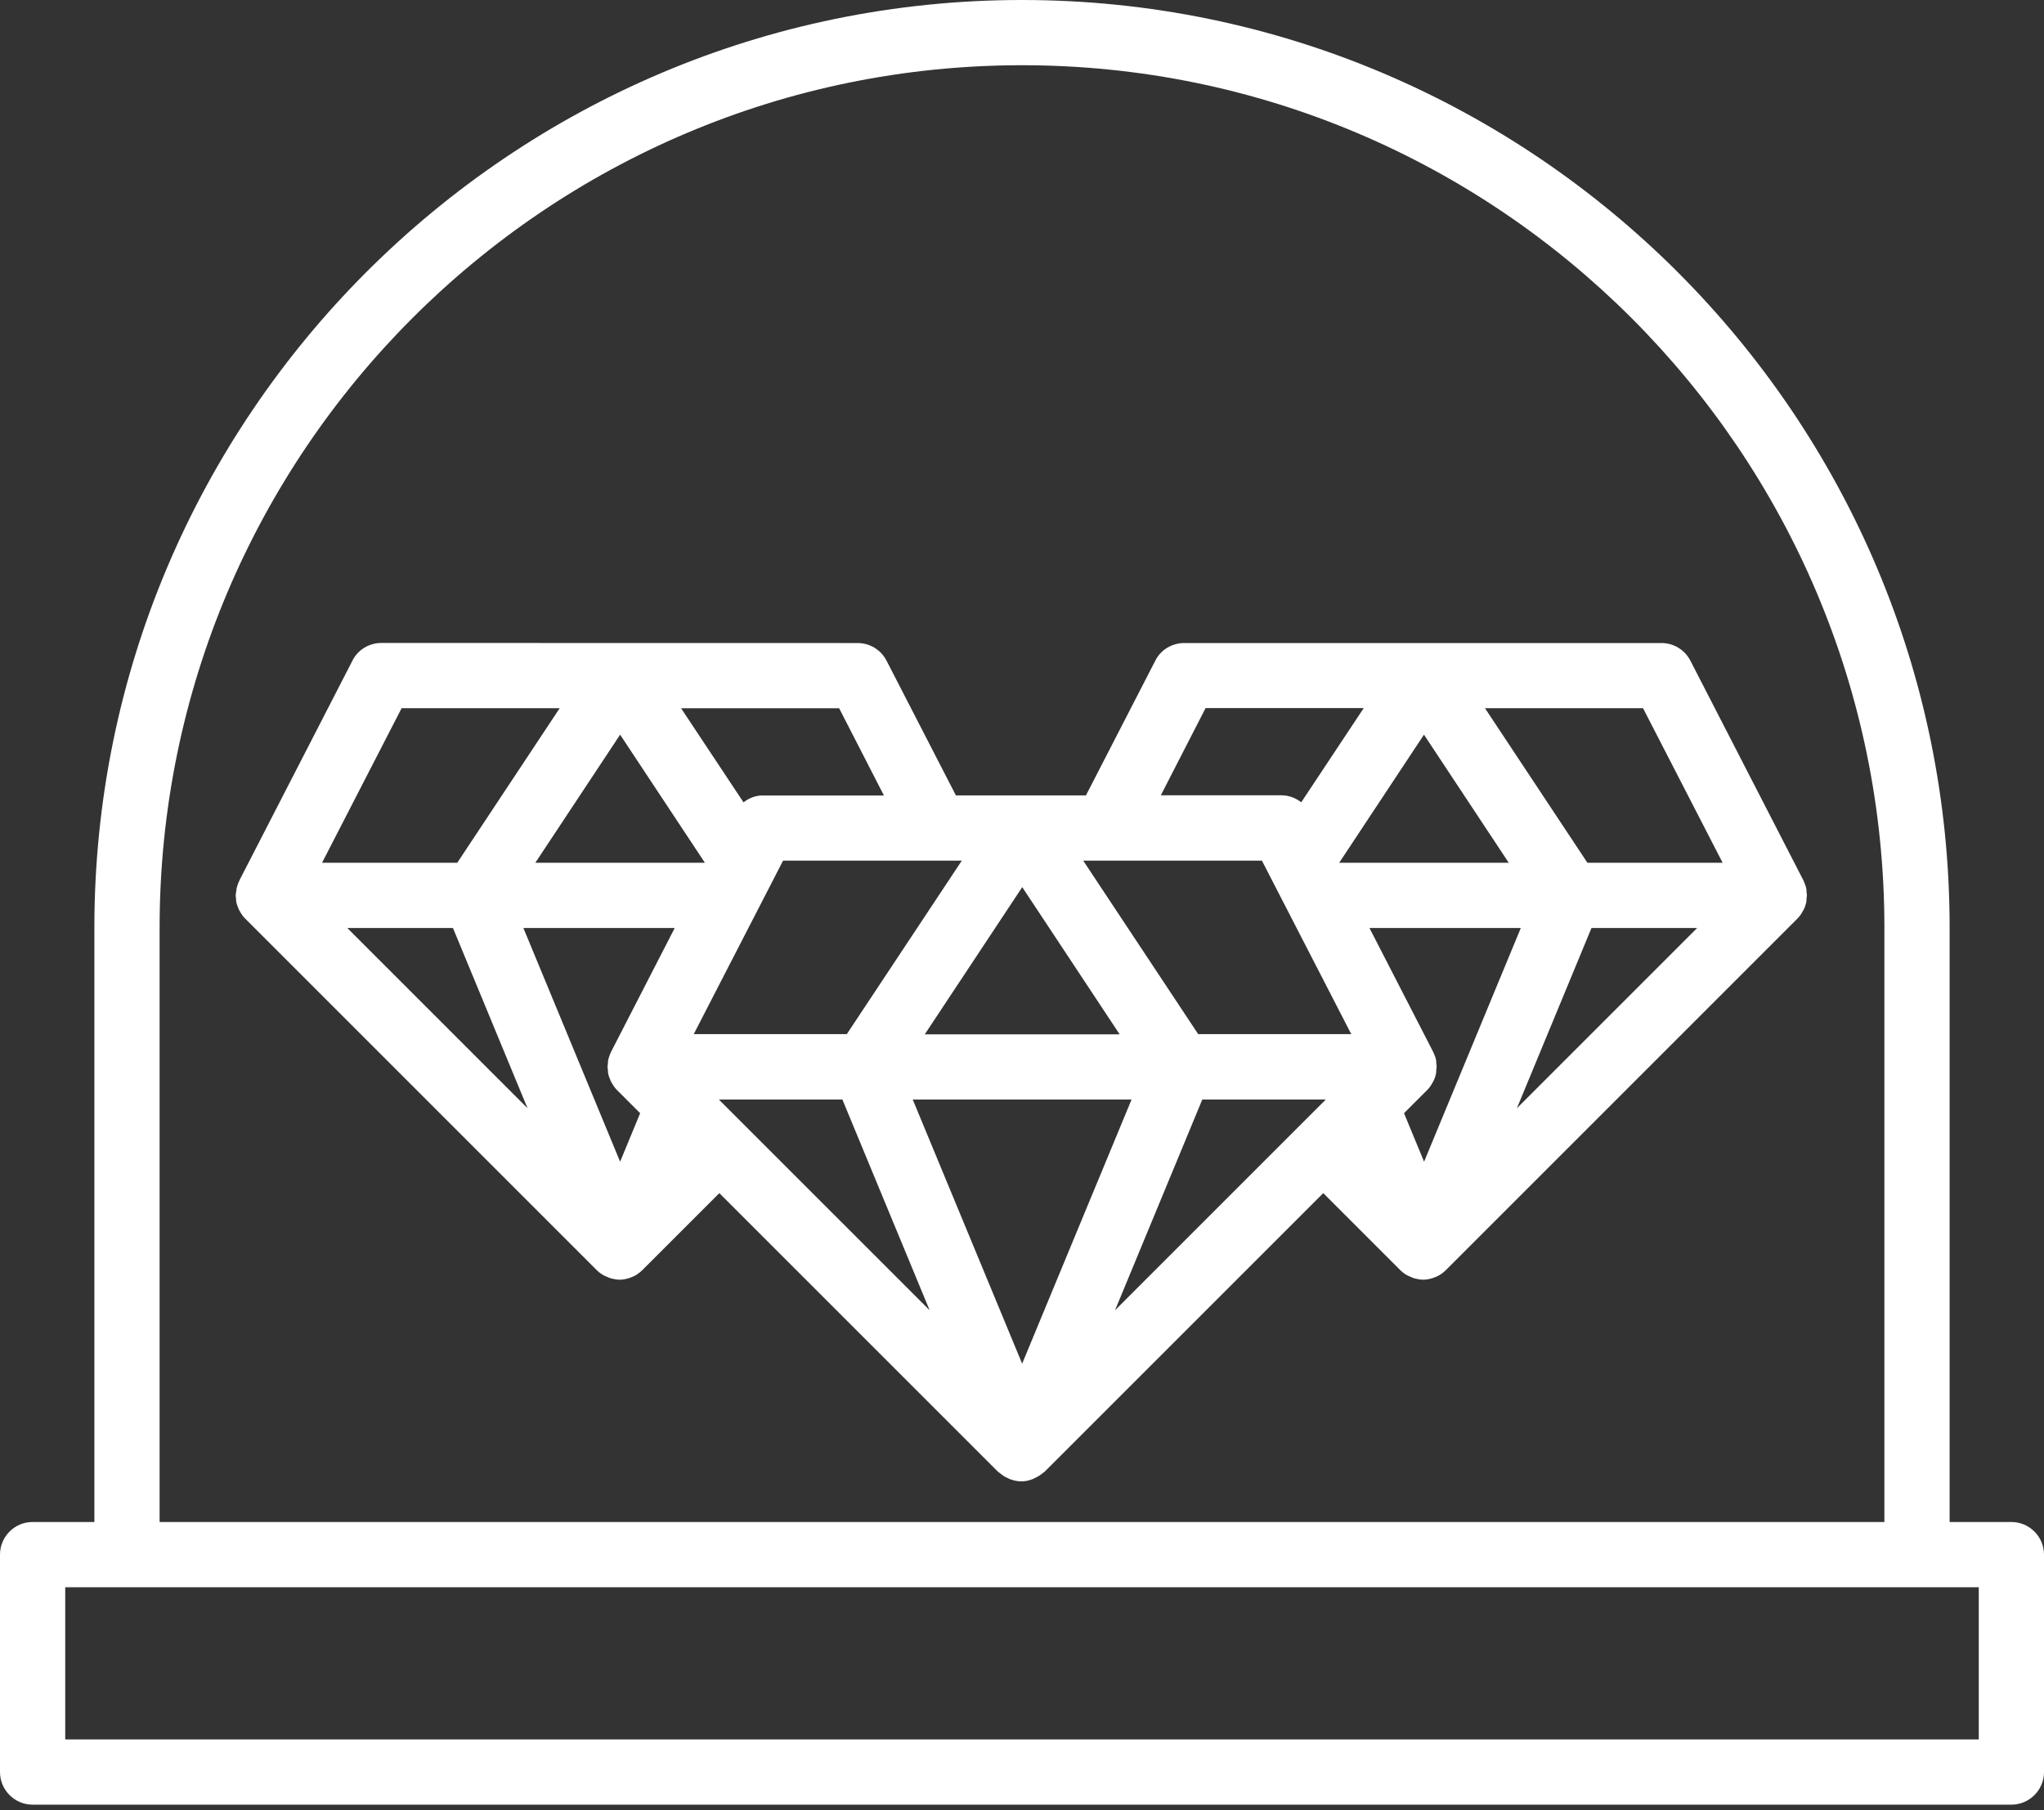
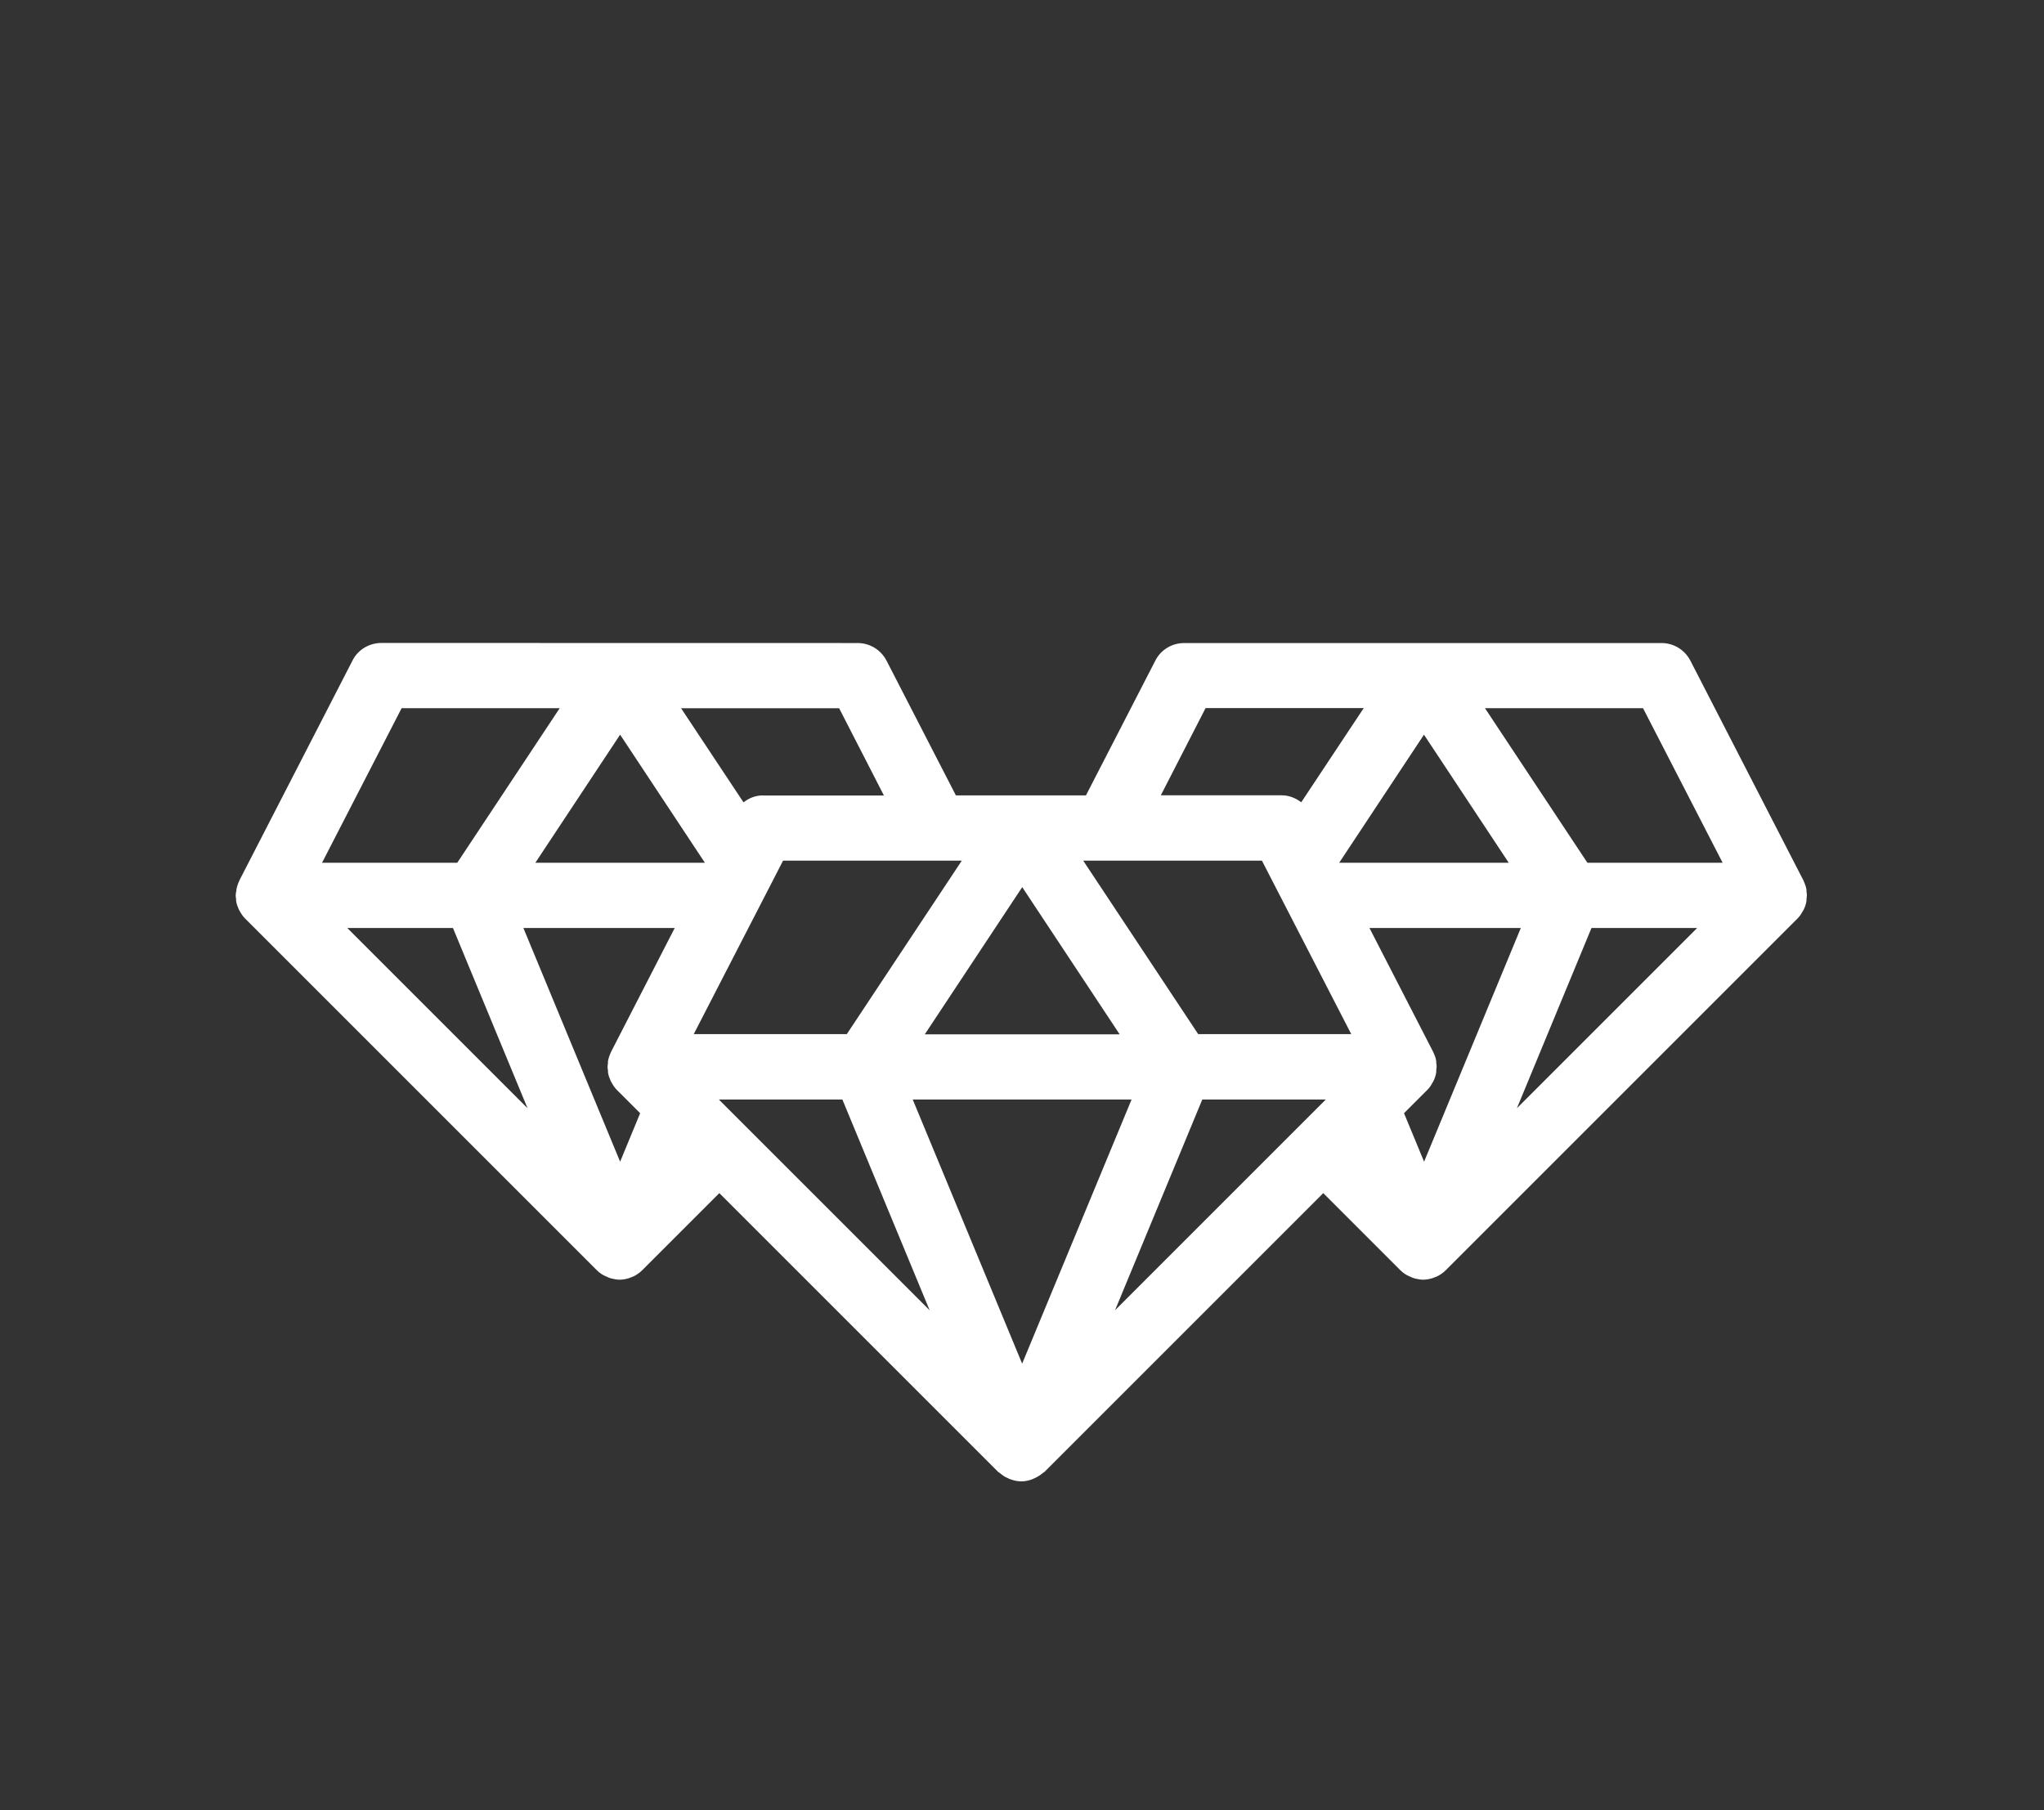
<svg xmlns="http://www.w3.org/2000/svg" width="70" height="62" viewBox="0 0 70 62" fill="none">
  <rect x="0" y="0" width="70" height="62" fill="#333333" stroke="none" />
  <path d="M8.086 30.532C8.086 30.576 8.071 30.622 8.071 30.666C8.071 30.709 8.08 30.756 8.086 30.8V30.852C8.1 30.957 8.138 31.053 8.176 31.143C8.185 31.157 8.191 31.172 8.205 31.195C8.257 31.291 8.316 31.381 8.391 31.457L20.434 43.5C20.487 43.552 20.539 43.596 20.597 43.634C20.679 43.686 20.769 43.724 20.859 43.762C20.882 43.77 20.903 43.776 20.926 43.785C21.022 43.808 21.121 43.829 21.217 43.829C21.313 43.829 21.412 43.814 21.508 43.785C21.531 43.785 21.551 43.77 21.575 43.762C21.665 43.733 21.752 43.695 21.836 43.634C21.895 43.596 21.947 43.552 21.999 43.5L24.635 40.864L34.188 50.417C34.188 50.417 34.225 50.441 34.246 50.455C34.321 50.522 34.409 50.583 34.499 50.618C34.537 50.633 34.566 50.656 34.595 50.662C34.714 50.705 34.839 50.737 34.976 50.737C35.11 50.737 35.238 50.708 35.357 50.662C35.395 50.647 35.424 50.633 35.453 50.618C35.543 50.574 35.63 50.522 35.706 50.455C35.721 50.441 35.744 50.432 35.764 50.417L45.317 40.864L47.952 43.5C48.005 43.552 48.057 43.596 48.115 43.634C48.197 43.686 48.287 43.724 48.377 43.762C48.4 43.77 48.421 43.776 48.444 43.785C48.54 43.808 48.639 43.829 48.735 43.829C48.831 43.829 48.93 43.814 49.026 43.785C49.049 43.785 49.069 43.77 49.093 43.762C49.183 43.733 49.27 43.695 49.355 43.634C49.413 43.596 49.465 43.552 49.517 43.5L61.56 31.457C61.636 31.381 61.694 31.294 61.746 31.195C61.755 31.181 61.77 31.166 61.776 31.143C61.819 31.053 61.851 30.957 61.866 30.852V30.8C61.866 30.756 61.88 30.709 61.88 30.666C61.88 30.622 61.872 30.576 61.866 30.532V30.474C61.851 30.369 61.813 30.273 61.77 30.177C61.77 30.168 61.77 30.163 61.761 30.154L57.889 22.626C57.694 22.253 57.316 22.024 56.9 22.024H40.555C40.139 22.024 39.752 22.253 39.566 22.626L37.19 27.242H32.736L30.36 22.626C30.165 22.253 29.787 22.024 29.371 22.024L13.061 22.021C12.645 22.021 12.258 22.251 12.072 22.623L8.2 30.151C8.2 30.151 8.2 30.165 8.191 30.174C8.147 30.264 8.115 30.369 8.095 30.471V30.529L8.086 30.532ZM48.88 37.33C48.956 37.254 49.014 37.167 49.066 37.068C49.075 37.054 49.09 37.039 49.096 37.016C49.139 36.926 49.171 36.83 49.186 36.725V36.667C49.186 36.623 49.2 36.577 49.2 36.533C49.2 36.489 49.191 36.443 49.186 36.399V36.341C49.171 36.236 49.133 36.14 49.09 36.05C49.09 36.041 49.09 36.036 49.081 36.027L46.899 31.783H52.083L48.77 39.788L48.083 38.127L48.88 37.33ZM54.503 31.783H58.122L51.949 37.956L54.503 31.783ZM45.863 29.549L48.766 25.162L51.669 29.549H45.86H45.863ZM31.261 37.659H38.752L35.005 46.705L31.258 37.659H31.261ZM35.008 30.384L38.344 35.425H31.671L35.008 30.384ZM20.926 36.027C20.926 36.027 20.926 36.042 20.917 36.05C20.873 36.141 20.841 36.245 20.821 36.341V36.4C20.821 36.443 20.806 36.49 20.806 36.533C20.806 36.577 20.815 36.623 20.821 36.667V36.725C20.835 36.83 20.873 36.926 20.911 37.016C20.92 37.031 20.926 37.054 20.94 37.069C20.992 37.164 21.051 37.255 21.126 37.33L21.923 38.127L21.237 39.788L17.924 31.783H23.107L20.926 36.027ZM18.334 29.549L21.237 25.162L24.14 29.549H18.331H18.334ZM15.512 31.783L18.066 37.956L11.893 31.783H15.512ZM24.619 37.659H28.849L31.837 44.876L24.619 37.659ZM41.174 37.659H45.403L38.186 44.876L41.174 37.659ZM54.363 29.549L50.855 24.255H56.268L58.994 29.549H54.363ZM46.701 24.255L44.563 27.478C44.368 27.329 44.138 27.239 43.894 27.239H39.754L41.287 24.252H46.701L46.701 24.255ZM43.216 29.476L46.276 35.419H41.034L37.096 29.476H43.216ZM29 35.419H23.758L26.818 29.476H32.939L29 35.419ZM26.132 27.242C25.879 27.242 25.649 27.332 25.463 27.481L23.325 24.258H28.738L30.271 27.245H26.132L26.132 27.242ZM19.168 24.255L15.66 29.549H11.029L13.754 24.255H19.168Z" fill="white" />
-   <path d="M68.883 52.128H66.768V31.768C66.768 14.253 52.514 0 35 0C17.486 0 3.232 14.254 3.232 31.768V52.128H1.117C0.5 52.128 0 52.628 0 53.245V60.691C0 61.308 0.5 61.809 1.117 61.809H68.883C69.5 61.809 70 61.308 70 60.691V53.245C70 52.628 69.499 52.128 68.883 52.128ZM67.766 59.575H2.234V54.362H67.766V59.575ZM35 2.234C51.287 2.234 64.534 15.481 64.534 31.768V52.128H5.466V31.768C5.466 15.481 18.713 2.234 35 2.234Z" fill="white" />
</svg>